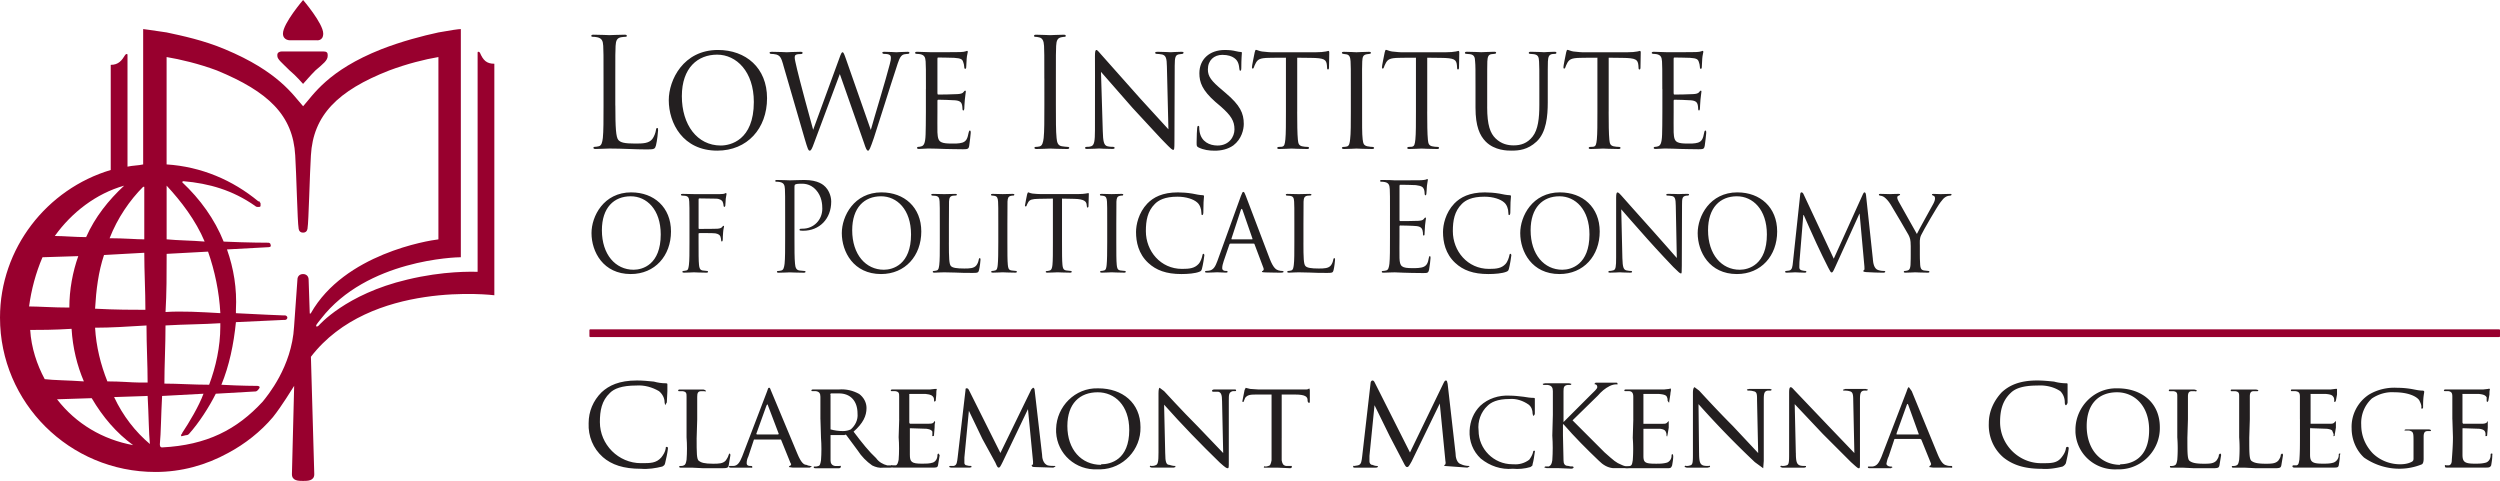
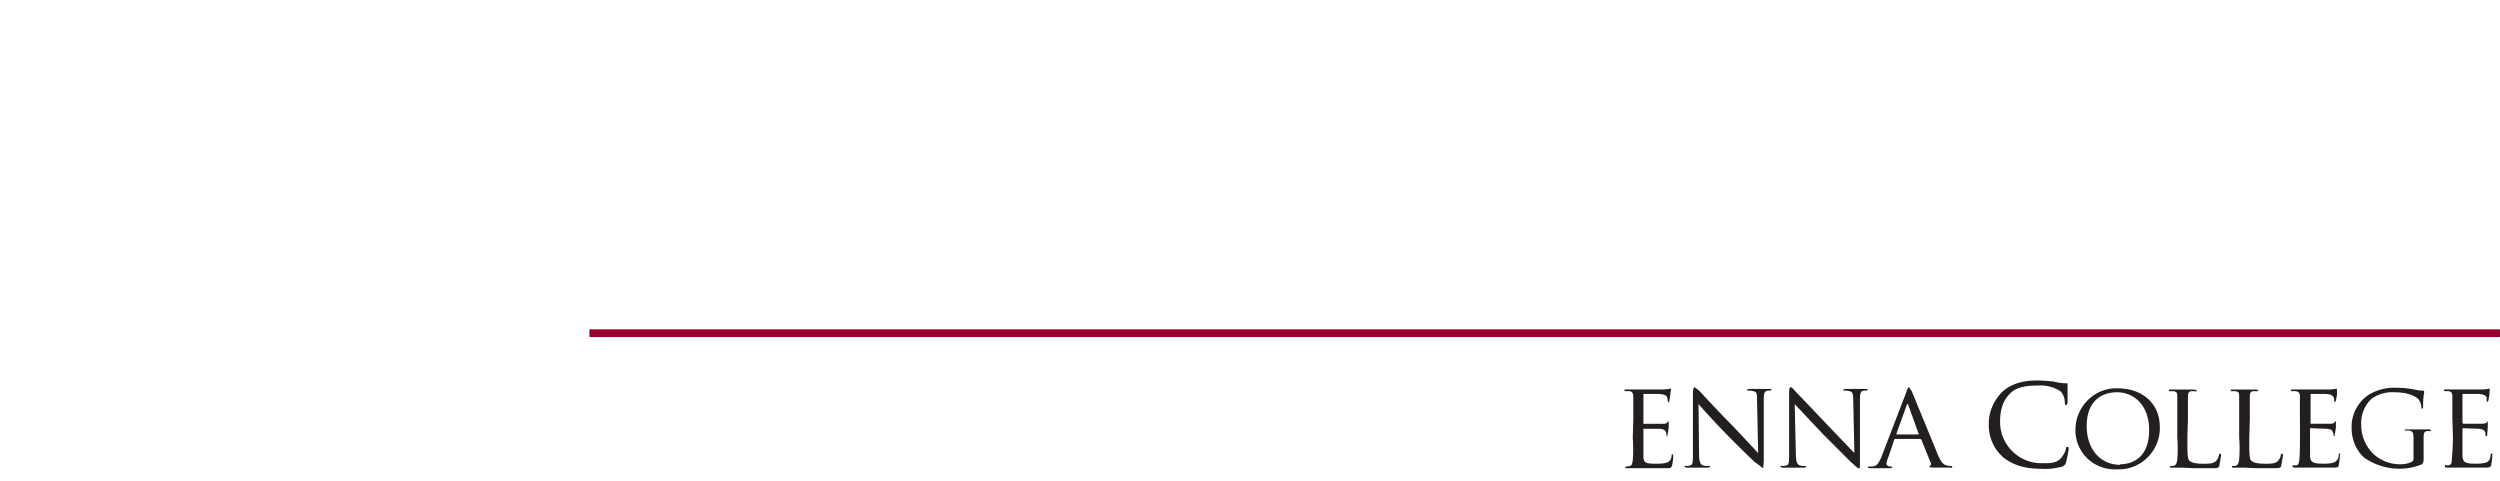
<svg xmlns="http://www.w3.org/2000/svg" id="Layer_1" data-name="Layer 1" viewBox="0 0 1116.23 214.73">
  <defs>
    <style>.cls-1,.cls-2{fill:#98002e;stroke-width:0}.cls-2{fill:#231f20}</style>
  </defs>
-   <path d="M274.75 47.09c0 9.92.25 14.24 1.38 15.46 1 1.08 2.64 1.55 7.53 1.55 3.33 0 6.09-.07 7.6-2.03.82-1.08 1.44-2.77 1.63-4.05.06-.54.19-.88.56-.88.31 0 .38.27.38 1.01s-.44 4.79-.94 6.75c-.44 1.55-.63 1.82-3.96 1.82-5.4 0-10.73-.4-16.82-.4-1.95 0-3.83.2-6.15.2-.69 0-1-.14-1-.54 0-.2.13-.41.5-.41.56 0 1.32-.13 1.88-.27 1.26-.27 1.57-1.75 1.82-3.71.31-2.84.31-8.17.31-14.65V35.06c0-10.53 0-12.42-.13-14.58-.13-2.29-.63-3.38-2.7-3.85-.5-.14-1.57-.2-2.13-.2-.25 0-.5-.13-.5-.4 0-.41.31-.54 1-.54 2.83 0 6.78.2 7.09.2s4.9-.2 6.78-.2c.69 0 1 .13 1 .54 0 .27-.25.4-.5.4-.44 0-1.32.07-2.07.2-1.82.34-2.32 1.48-2.45 3.85-.13 2.16-.13 4.05-.13 14.58v12.02ZM298.6 44.72c0-8.98 6.47-22.41 21.97-22.41 12.43 0 21.91 7.97 21.91 21.53s-8.85 23.42-22.22 23.42c-15.38 0-21.66-12.29-21.66-22.55Zm37.98.81c0-13.57-7.78-21.13-16.38-21.13s-15.76 5.81-15.76 18.56 6.84 22.01 17.39 22.01c4.21 0 14.75-2.29 14.75-19.44ZM349.7 28.86c-.88-2.97-1.32-3.98-3.08-4.52-.69-.2-1.82-.27-2.26-.27-.31 0-.75-.13-.75-.54 0-.27.31-.4.94-.4 3.26 0 6.15.2 6.78.2.44 0 3.2-.2 6.15-.2.75 0 .88.27.88.47 0 .4-.38.54-.88.54-.44 0-1.32 0-2.01.27-.56.2-.63.74-.63 1.42 0 .74.5 2.63 1.07 5.2.82 3.65 6.21 23.69 7.16 26.93l11.61-31.73c.88-2.56 1.19-2.9 1.51-2.9.44 0 .75.81 1.51 2.97l11.11 31.73c1.51-5.54 6.78-22.68 8.47-29.36.44-1.76.5-2.09.5-2.84 0-1.01-.31-1.76-3.01-1.76-.56 0-.82-.27-.82-.54s.25-.4.94-.4c2.32 0 4.83.2 5.27.2.38 0 3.45-.2 5.15-.2.5 0 .75.2.75.4 0 .34-.31.54-.82.54-.19 0-1 .07-1.63.2-1.88.47-2.51 3.31-3.52 6.35-2.45 7.29-8.04 25.38-9.92 30.98-1.63 4.73-2.07 5.67-2.57 5.67-.63 0-1-.94-1.82-3.44l-10.8-30.78c-2.01 5.27-9.6 25.65-11.49 30.78-.94 2.63-1.38 3.44-1.95 3.44-.63 0-.94-.88-2.2-5.13l-9.67-33.28ZM413.42 39.73c0-8.84 0-10.46-.13-12.29-.13-1.89-.56-2.84-2.39-3.24-.38-.07-1-.14-1.51-.14-.44 0-.82-.2-.82-.4 0-.4.31-.54.94-.54 1.26 0 2.95.14 6.47.2.31 0 11.49 0 12.74-.07 1.26-.07 1.95-.14 2.45-.34.38-.13.44-.2.69-.2.13 0 .25.13.25.47 0 .41-.38 1.35-.5 3.04-.06 1.15-.13 2.23-.19 3.51 0 .61-.13 1.01-.44 1.01s-.44-.27-.44-.74c-.06-1.01-.25-1.69-.44-2.16-.38-1.35-.94-1.82-4.08-2.02-.82-.07-7.03-.14-7.16-.14-.19 0-.31.14-.31.54v15.32c0 .41.06.68.38.68.75 0 7.16-.07 8.47-.2 1.44-.07 2.39-.27 2.89-1.01.25-.4.44-.54.69-.54.13 0 .25.07.25.41s-.25 1.62-.44 3.58c-.19 1.89-.19 3.24-.25 4.12-.06.54-.19.74-.44.74-.31 0-.38-.41-.38-.88 0-.41-.06-1.08-.19-1.62-.25-.88-.63-1.82-3.01-2.03-1.44-.13-6.53-.27-7.53-.27-.38 0-.44.2-.44.47v4.93c0 2.09-.06 8.03 0 9.18.13 2.5.44 3.78 1.76 4.39.94.47 2.45.61 4.58.61 1.19 0 3.2.07 4.77-.41 1.88-.61 2.32-1.96 2.82-4.46.13-.68.31-.95.56-.95.38 0 .38.61.38 1.01 0 .47-.5 4.73-.69 5.87-.25 1.35-.69 1.48-2.76 1.48-4.14 0-5.9-.13-8.1-.13-2.2-.07-5.08-.2-7.41-.2-1.44 0-2.64.2-4.14.2-.56 0-.88-.14-.88-.47 0-.27.25-.47.56-.47.38 0 .82-.07 1.26-.2 1.13-.27 1.88-1.15 2.01-5.33.06-2.3.13-5.06.13-10.19V39.72ZM466.28 35.07c0-10.53 0-12.42-.12-14.58-.12-2.29-.74-3.44-2.09-3.78-.68-.2-1.47-.27-1.9-.27-.25 0-.49-.13-.49-.4 0-.41.31-.54.98-.54 2.03 0 5.9.2 6.2.2s4.18-.2 6.02-.2c.68 0 .98.13.98.54 0 .27-.25.4-.49.4-.43 0-.8.07-1.54.2-1.66.34-2.15 1.48-2.27 3.85-.12 2.16-.12 4.05-.12 14.58v11.88c0 6.48 0 11.81.31 14.65.18 1.96.55 3.44 2.4 3.71.86.14 2.15.27 2.52.27.55 0 .74.2.74.41 0 .34-.25.54-.92.54-3.38 0-7.31-.2-7.62-.2s-4.18.2-6.02.2c-.68 0-.98-.14-.98-.54 0-.2.12-.41.68-.41.37 0 1.04-.07 1.6-.2 1.23-.27 1.6-1.82 1.84-3.78.31-2.84.31-8.17.31-14.65V35.07ZM488.89 25.08c0-2.09.18-2.77.68-2.77.43 0 1.47 1.35 1.9 1.82.55.67 9.09 10.26 17.69 19.91 4.79 5.13 10.94 12.08 12.53 13.7l-.68-28.08c-.06-3.65-.43-4.86-2.09-5.33-1.04-.2-1.97-.27-2.4-.27-.61 0-.74-.27-.74-.54 0-.34.49-.4 1.11-.4 2.64 0 5.22.2 5.77.2.61 0 2.52-.2 4.91-.2.68 0 .86.07.86.4 0 .27-.18.47-.55.54-.37.07-.86.07-1.54.2-1.41.34-1.84 1.01-1.84 5.06l-.12 33.89c0 3.38-.12 3.71-.55 3.71s-1.04-.47-4.05-3.58c-.25-.13-8.79-9.45-14.13-15.19-6.39-7.29-12.53-14.31-14.07-16.07l.8 26.39c.12 4.66.49 6.41 2.03 6.82.98.27 2.03.27 2.52.27s.74.2.74.47c0 .34-.31.47-.98.47-3.32 0-5.53-.2-5.96-.2s-2.7.2-5.34.2c-.55 0-.92-.07-.92-.47 0-.27.25-.47.86-.47.43 0 1.11 0 1.9-.27 1.35-.47 1.66-2.29 1.66-7.22 0-32.2.06-21.8 0-33.01ZM535.08 65.79c-.8-.4-.8-.68-.8-2.3 0-3.1.18-5.4.25-6.35.06-.61.18-.94.49-.94s.43.2.43.67c0 .41 0 1.21.18 2.03.8 4.39 4.42 6.08 7.99 6.08 5.1 0 7.56-3.85 7.56-7.22 0-3.85-1.6-6.21-6.08-10.19l-2.46-2.09c-5.9-5.2-7.13-8.78-7.13-12.76 0-6.21 4.48-10.4 11.36-10.4 2.15 0 3.62.2 4.98.54 1.17.27 1.66.34 2.09.34s.55.14.55.41-.25 2.63-.25 6.55c0 1.01-.12 1.42-.43 1.42s-.37-.27-.43-.74c-.06-.61-.18-2.03-.74-3.17-.31-.61-1.72-3.17-6.88-3.17-3.69 0-6.45 2.43-6.45 6.48 0 3.17 1.47 5.13 6.57 9.38l1.41 1.21c6.39 5.4 8.05 8.98 8.05 13.77 0 2.43-.92 6.75-4.67 9.59-2.4 1.69-5.34 2.36-8.29 2.36-2.58 0-4.98-.34-7.31-1.48ZM579.18 49.85c0 5.2.06 9.99.31 12.49.18 1.62.31 2.57 1.84 2.97.74.2 1.9.27 2.4.27s.74.2.74.41c0 .34-.18.54-.8.54-3.13 0-6.76-.2-7-.2s-3.87.2-5.47.2c-.68 0-.92-.14-.92-.47 0-.2.18-.47.68-.47s.86 0 1.35-.07c1.17-.2 1.35-1.01 1.6-3.31.25-2.43.25-7.29.25-12.35v-24.1c-2.03 0-5.28 0-7.74.07-3.93.07-4.79.74-5.65 2.16-.55.94-.8 1.76-.92 2.09-.18.47-.31.54-.55.54s-.31-.27-.31-.61c-.06-.4.86-4.86 1.23-6.68.18-.81.37-1.08.55-1.08.43 0 1.6.61 2.7.74 2.15.27 3.87.34 3.93.34h20.15c1.72 0 3.56-.14 4.42-.34.8-.2.98-.27 1.17-.27.25 0 .37.34.37.61 0 1.89-.12 6.35-.12 6.89 0 .61-.25.81-.43.81-.31 0-.43-.27-.43-.81 0-.2 0-.27-.06-.94-.25-2.7-1.04-3.38-7.25-3.44-2.33 0-4.24-.07-6.02-.07v24.1ZM603.14 39.73c0-8.91 0-10.53-.12-12.35-.12-1.82-.49-2.84-1.78-3.11-.61-.13-1.04-.13-1.41-.2-.43-.07-.68-.2-.68-.47 0-.34.25-.47.92-.47 1.9 0 5.41.2 5.59.2.25 0 3.81-.2 5.53-.2.61 0 .92.14.92.47 0 .27-.18.4-.68.47-.37.07-.68.07-1.11.14-1.78.27-1.97 1.28-2.09 3.24-.12 1.82-.06 3.38-.06 12.29v10.13c0 5.2-.06 9.92.25 12.35.25 1.96.49 2.7 2.09 3.1.8.2 2.09.27 2.33.27.55.07.68.2.68.47s-.25.47-.86.47c-3.13 0-6.7-.2-7-.2-.18 0-3.81.2-5.53.2-.55 0-.98-.14-.98-.47 0-.27.25-.47.8-.47.31 0 .98-.07 1.47-.2 1.04-.27 1.23-1.62 1.41-3.24.31-2.43.31-7.22.31-12.29V39.73ZM637.23 49.85c0 5.2.06 9.99.31 12.49.18 1.62.31 2.57 1.84 2.97.74.2 1.9.27 2.4.27s.74.2.74.41c0 .34-.18.54-.8.54-3.13 0-6.76-.2-7-.2s-3.87.2-5.47.2c-.68 0-.92-.14-.92-.47 0-.2.18-.47.68-.47s.86 0 1.35-.07c1.17-.2 1.35-1.01 1.6-3.31.25-2.43.25-7.29.25-12.35v-24.1c-2.03 0-5.28 0-7.74.07-3.93.07-4.79.74-5.65 2.16-.55.94-.8 1.76-.92 2.09-.18.47-.31.54-.55.54s-.31-.27-.31-.61c-.06-.4.86-4.86 1.23-6.68.18-.81.37-1.08.55-1.08.43 0 1.6.61 2.7.74 2.15.27 3.87.34 3.93.34h20.15c1.72 0 3.56-.14 4.42-.34.8-.2.98-.27 1.17-.27.25 0 .37.34.37.61 0 1.89-.12 6.35-.12 6.89 0 .61-.25.81-.43.81-.31 0-.43-.27-.43-.81 0-.2 0-.27-.06-.94-.25-2.7-1.04-3.38-7.25-3.44-2.33 0-4.24-.07-6.02-.07v24.1ZM664.01 47.76c0 8.24 1.41 11.75 3.75 14.04 2.64 2.57 5.59 3.11 8.11 3.11 3.19 0 6.08-.95 8.42-3.92 2.46-3.1 3.01-8.24 3.01-14.11v-7.16c0-8.84 0-10.4-.12-12.22-.12-1.96-.31-2.97-2.27-3.31-.43-.07-1.17-.14-1.72-.14-.37 0-.61-.2-.61-.4 0-.4.31-.54.86-.54 2.64 0 5.71.2 5.96.2.31 0 2.95-.2 4.67-.2.61 0 .86.14.86.47 0 .27-.25.47-.61.47s-.49 0-1.11.07c-1.72.2-1.97 1.42-2.09 3.38-.06 1.82-.06 3.38-.06 12.22v6.01c0 6.08-.61 13.37-4.98 17.48-3.99 3.71-7.92 4.05-11.24 4.05-1.72 0-7.49 0-11.49-4.05-2.64-2.7-4.55-6.75-4.55-15.12v-8.37c0-8.91 0-10.46-.18-12.29-.06-1.82-.37-2.97-2.27-3.24-.37-.07-1.11-.14-1.6-.14-.43 0-.68-.2-.68-.4 0-.4.25-.54.92-.54 2.64 0 5.96.2 6.39.2.49 0 4.12-.2 5.77-.2.68 0 .86.14.86.47s-.43.47-.74.47c-.37 0-.86.07-1.35.14-1.47.2-1.72 1.35-1.84 3.24-.06 1.82-.06 3.38-.06 12.29v8.03ZM718.25 49.85c0 5.2.06 9.99.31 12.49.18 1.62.31 2.57 1.84 2.97.74.2 1.9.27 2.4.27s.74.2.74.41c0 .34-.18.54-.8.54-3.13 0-6.76-.2-7-.2s-3.87.2-5.47.2c-.68 0-.92-.14-.92-.47 0-.2.18-.47.68-.47s.86 0 1.35-.07c1.17-.2 1.35-1.01 1.6-3.31.25-2.43.25-7.29.25-12.35v-24.1c-2.03 0-5.28 0-7.74.07-3.93.07-4.79.74-5.65 2.16-.55.94-.8 1.76-.92 2.09-.18.47-.31.54-.55.54s-.31-.27-.31-.61c-.06-.4.86-4.86 1.23-6.68.18-.81.37-1.08.55-1.08.43 0 1.6.61 2.7.74 2.15.27 3.87.34 3.93.34h20.15c1.72 0 3.56-.14 4.42-.34.8-.2.98-.27 1.17-.27.25 0 .37.34.37.61 0 1.89-.12 6.35-.12 6.89 0 .61-.25.81-.43.81-.31 0-.43-.27-.43-.81 0-.2 0-.27-.06-.94-.25-2.7-1.04-3.38-7.25-3.44-2.33 0-4.24-.07-6.02-.07v24.1ZM742.2 39.73c0-8.84 0-10.46-.12-12.29-.12-1.89-.55-2.84-2.33-3.24-.37-.07-.98-.14-1.47-.14-.43 0-.8-.2-.8-.4 0-.4.31-.54.92-.54 1.23 0 2.89.14 6.33.2.31 0 11.24 0 12.47-.07 1.23-.07 1.9-.14 2.4-.34.37-.13.43-.2.68-.2.12 0 .25.13.25.47 0 .41-.37 1.35-.49 3.04-.06 1.15-.12 2.23-.18 3.51 0 .61-.12 1.01-.43 1.01s-.43-.27-.43-.74c-.06-1.01-.25-1.69-.43-2.16-.37-1.35-.92-1.82-3.99-2.02-.8-.07-6.88-.14-7-.14-.18 0-.31.14-.31.54v15.32c0 .41.06.68.37.68.74 0 7-.07 8.29-.2 1.41-.07 2.33-.27 2.83-1.01.25-.4.43-.54.68-.54.12 0 .25.07.25.41s-.25 1.62-.43 3.58c-.18 1.89-.18 3.24-.25 4.12-.06.54-.18.74-.43.74-.31 0-.37-.41-.37-.88 0-.41-.06-1.08-.18-1.62-.25-.88-.61-1.82-2.95-2.03-1.41-.13-6.39-.27-7.37-.27-.37 0-.43.2-.43.47v4.93c0 2.09-.06 8.03 0 9.18.12 2.5.43 3.78 1.72 4.39.92.47 2.4.61 4.48.61 1.17 0 3.13.07 4.67-.41 1.84-.61 2.27-1.96 2.76-4.46.12-.68.31-.95.55-.95.37 0 .37.61.37 1.01 0 .47-.49 4.73-.68 5.87-.25 1.35-.68 1.48-2.7 1.48-4.05 0-5.77-.13-7.92-.13-2.15-.07-4.98-.2-7.25-.2-1.41 0-2.58.2-4.05.2-.55 0-.86-.14-.86-.47 0-.27.25-.47.55-.47.37 0 .8-.07 1.23-.2 1.11-.27 1.84-1.15 1.97-5.33.06-2.3.12-5.06.12-10.19V39.72ZM281.87 85.9c10.08 0 17.72 6.62 17.72 17.46s-7.18 19-17.97 19c-12.27 0-17.52-9.91-17.52-18.29 0-7.5 5.4-18.18 17.77-18.18Zm1.02 34.54c4.02 0 12.12-2.3 12.12-15.77 0-11.17-6.31-17.03-13.39-17.03-7.48 0-12.88 5.04-12.88 15.17 0 10.84 6.06 17.63 14.16 17.63ZM307.84 100.02c0-7.23 0-8.54-.1-10.02-.1-1.59-.36-2.35-1.83-2.57-.36-.05-1.12-.11-1.53-.11-.15 0-.36-.22-.36-.38 0-.27.2-.38.71-.38 2.04 0 4.84.11 5.09.11.87 0 10.59.05 11.61 0 .87-.05 1.63-.05 2.04-.22.25-.05.46-.27.61-.27.2 0 .31.22.31.44 0 .33-.2.88-.36 2.19-.05.44-.1 2.52-.2 3.07-.05.22-.2.49-.41.49s-.36-.22-.36-.55c0-.38-.15-1.15-.41-1.75-.25-.6-1.32-1.37-3.05-1.37l-7.33-.11c-.25 0-.36.11-.36.49v12.7c0 .27 0 .44.31.44l6.11-.05c.76 0 1.43 0 2.04-.05 1.07-.11 1.68-.27 2.09-.82.2-.27.41-.49.56-.49.2 0 .25.16.25.38 0 .27-.31 1.04-.41 2.57-.1.93-.15 2.79-.15 3.12 0 .44-.1.93-.41.93-.25 0-.31-.22-.31-.44-.05-.49-.1-1.15-.31-1.7-.2-.66-.92-1.26-2.29-1.48-1.12-.16-6.42-.11-7.18-.11-.25 0-.31.11-.31.44v3.72c0 4.6 0 8.27.2 10.07.15 1.37.41 2.25 1.63 2.46.66.11 1.63.22 2.04.22.25 0 .36.22.36.38 0 .22-.2.38-.71.38-2.5 0-5.4-.16-5.6-.16-.25 0-3.06.16-4.43.16-.46 0-.71-.11-.71-.38 0-.16.1-.38.36-.38.41 0 .97-.16 1.38-.22.87-.16.97-1.1 1.17-2.46.25-1.92.25-5.58.25-10.07v-8.21ZM350.56 96.24c0-8.54 0-10.07-.1-11.83-.1-1.86-.51-2.74-2.19-3.12-.41-.11-1.27-.16-1.73-.16-.2 0-.41-.11-.41-.33 0-.33.25-.44.81-.44 2.29 0 5.35.16 5.75.16 1.12 0 4.07-.16 6.42-.16 6.36 0 8.66 2.3 9.47 3.12 1.12 1.15 2.55 3.61 2.55 6.52 0 7.77-5.3 13.03-12.53 13.03-.25 0-.81 0-1.07-.05-.25 0-.56-.11-.56-.38 0-.44.31-.49 1.37-.49 4.94 0 8.81-3.89 8.81-8.92 0-1.81-.15-5.47-2.85-8.43s-5.8-2.74-6.98-2.74c-.87 0-1.73.11-2.19.33-.31.11-.41.49-.41 1.04v22.5c0 5.26 0 9.58.25 11.88.15 1.59.46 2.79 1.99 3.01.71.11 1.83.22 2.29.22.31 0 .41.16.41.33 0 .27-.25.44-.81.44-2.8 0-6.01-.16-6.26-.16-.15 0-3.36.16-4.89.16-.56 0-.81-.11-.81-.44 0-.17.1-.33.41-.33.46 0 1.07-.11 1.53-.22 1.02-.22 1.27-1.42 1.48-3.01.25-2.3.25-6.62.25-11.88v-9.64ZM393.63 85.9c10.08 0 17.72 6.62 17.72 17.46s-7.18 19-17.97 19c-12.27 0-17.52-9.91-17.52-18.29 0-7.5 5.4-18.18 17.77-18.18Zm1.02 34.54c4.02 0 12.12-2.3 12.12-15.77 0-11.17-6.31-17.03-13.39-17.03-7.48 0-12.88 5.04-12.88 15.17 0 10.84 6.06 17.63 14.16 17.63ZM423.67 108.34c0 6.84.1 9.64.92 10.46.71.77 2.44 1.09 5.96 1.09 2.34 0 4.33-.05 5.4-1.42.56-.71.92-1.7 1.07-2.63.05-.33.2-.6.46-.6.2 0 .31.22.31.71s-.31 3.29-.66 4.65c-.31 1.09-.46 1.26-2.85 1.26-3.21 0-5.7-.05-7.79-.16-2.04-.05-3.56-.11-4.89-.11-.2 0-.97 0-1.83.05-.92.05-1.88.11-2.6.11-.46 0-.71-.11-.71-.38 0-.16.1-.38.36-.38.41 0 .97-.11 1.38-.22.87-.22.97-1.1 1.17-2.46.25-1.92.25-5.58.25-10.07v-8.21c0-7.23 0-8.54-.1-10.02-.1-1.59-.36-2.35-1.83-2.57-.36-.05-1.12-.11-1.53-.11-.15 0-.36-.22-.36-.38 0-.27.2-.38.71-.38 2.04 0 4.84.11 5.09.11.2 0 3.56-.11 4.94-.11.46 0 .71.11.71.38 0 .16-.2.33-.36.33-.31 0-.97.05-1.48.11-1.32.27-1.58.99-1.68 2.63-.05 1.48-.05 2.79-.05 10.02v8.32ZM449.79 108.23c0 4.49 0 8.16.2 10.07.15 1.37.31 2.25 1.63 2.46.66.11 1.63.22 2.04.22.25 0 .36.22.36.38 0 .22-.2.38-.71.38-2.5 0-5.4-.16-5.6-.16-.25 0-3.06.16-4.43.16-.46 0-.71-.11-.71-.38 0-.16.1-.38.36-.38.41 0 .97-.11 1.38-.22.87-.22 1.02-1.1 1.17-2.46.2-1.92.25-5.58.25-10.07v-8.21c0-7.23 0-8.54-.1-10.02-.1-1.59-.46-2.3-1.43-2.52-.51-.11-1.07-.16-1.37-.16-.2 0-.36-.22-.36-.38 0-.27.2-.38.71-.38 1.48 0 4.28.11 4.53.11.2 0 3.11-.11 4.48-.11.51 0 .71.11.71.38 0 .16-.2.38-.36.38-.31 0-.61 0-1.12.11-1.22.27-1.48.93-1.58 2.57-.05 1.48-.05 2.79-.05 10.02v8.21ZM474.18 108.23c0 4.49 0 8.16.2 10.07.15 1.37.36 2.25 1.73 2.46.61.11 1.63.22 2.04.22.31 0 .36.22.36.38 0 .22-.2.38-.71.38-2.44 0-5.3-.16-5.55-.16-.2 0-3.31.16-4.63.16-.51 0-.71-.11-.71-.38 0-.16.1-.33.36-.33.41 0 .92-.11 1.32-.22.92-.22 1.17-1.15 1.32-2.52.2-1.92.2-5.58.2-10.07V88.67l-6.47.11c-2.8.05-3.87.38-4.53 1.48-.51.82-.56 1.15-.71 1.48-.1.38-.25.44-.46.44-.1 0-.31-.11-.31-.38 0-.49.92-4.65.97-5.04.1-.27.31-.88.46-.88.31 0 .76.38 1.99.55 1.27.16 3 .22 3.51.22h16.91c1.48 0 2.5-.11 3.21-.22.66-.11 1.07-.22 1.27-.22s.2.27.2.55c0 1.42-.15 4.76-.15 5.31 0 .38-.2.6-.41.6s-.31-.16-.36-.82l-.05-.49c-.15-1.42-1.12-2.46-5.4-2.57l-5.6-.11v19.55ZM498.42 108.23c0 4.49 0 8.16.2 10.07.15 1.37.31 2.25 1.63 2.46.66.11 1.63.22 2.04.22.25 0 .36.22.36.38 0 .22-.2.38-.71.38-2.49 0-5.4-.16-5.6-.16-.25 0-3.06.16-4.43.16-.46 0-.71-.11-.71-.38 0-.16.1-.38.36-.38.41 0 .97-.11 1.38-.22.87-.22 1.02-1.1 1.17-2.46.2-1.92.25-5.58.25-10.07v-8.21c0-7.23 0-8.54-.1-10.02-.1-1.59-.46-2.3-1.43-2.52-.51-.11-1.07-.16-1.37-.16-.2 0-.36-.22-.36-.38 0-.27.2-.38.71-.38 1.48 0 4.28.11 4.53.11.2 0 3.11-.11 4.48-.11.51 0 .71.11.71.38 0 .16-.2.38-.36.38-.31 0-.61 0-1.12.11-1.22.27-1.48.93-1.58 2.57-.05 1.48-.05 2.79-.05 10.02v8.21ZM512.68 117.38c-4.38-4.05-5.45-9.36-5.45-13.8 0-3.12 1.07-8.54 5.04-12.7 2.7-2.79 6.77-4.98 13.65-4.98 1.78 0 4.33.16 6.52.55 1.68.33 3.11.66 4.58.71.46 0 .56.22.56.49 0 .38-.1.93-.2 2.63-.05 1.53-.05 4.11-.1 4.76-.05.71-.25.99-.51.99-.31 0-.36-.33-.36-.99 0-1.81-.71-3.67-1.88-4.65-1.58-1.42-4.84-2.57-8.81-2.57-5.75 0-8.5 1.64-10.08 3.23-3.31 3.29-4.02 7.45-4.02 12.15 0 8.92 6.57 16.86 16.14 16.86 3.36 0 5.6-.27 7.38-2.19.97-1.04 1.58-3.01 1.73-3.89.1-.49.15-.66.46-.66.2 0 .41.33.41.66s-.61 4.38-1.07 5.97c-.25.88-.36 1.04-1.12 1.37-1.83.77-5.19 1.04-8.1 1.04-6.72 0-11.25-1.7-14.77-4.98ZM554.07 87.48c.56-1.53.76-1.81 1.07-1.81.46 0 .61.66 1.07 1.7.81 1.97 7.99 21.19 10.74 28.25 1.63 4.16 2.85 4.76 3.82 5.09.66.22 1.32.27 1.78.27.25 0 .56.11.56.38s-.51.38-1.02.38c-.66 0-3.97 0-7.08-.11-.87-.05-1.58-.05-1.58-.33 0-.22.1-.22.31-.33.25-.11.71-.49.41-1.26l-4.02-10.68c-.1-.22-.15-.27-.41-.27h-10.34c-.2 0-.36.11-.46.38l-2.55 7.45c-.41 1.15-.66 2.3-.66 3.12 0 .93.76 1.26 1.53 1.26h.41c.36 0 .46.16.46.38 0 .27-.25.38-.66.38-1.07 0-3.51-.16-4.02-.16-.46 0-2.7.16-4.53.16-.56 0-.87-.11-.87-.38 0-.22.2-.38.41-.38.31 0 .97-.05 1.32-.11 2.04-.27 2.9-1.92 3.77-4.27l10.54-29.13Zm4.99 19.38c.2 0 .2-.11.15-.33l-4.43-12.76c-.25-.71-.51-.71-.76 0l-4.18 12.76c-.05.22 0 .33.15.33h9.06ZM581.97 108.34c0 6.84.1 9.64.92 10.46.71.77 2.44 1.09 5.96 1.09 2.34 0 4.33-.05 5.4-1.42.56-.71.92-1.7 1.07-2.63.05-.33.2-.6.46-.6.2 0 .31.22.31.71s-.31 3.29-.66 4.65c-.31 1.09-.46 1.26-2.85 1.26-3.21 0-5.7-.05-7.79-.16-2.04-.05-3.56-.11-4.89-.11-.2 0-.97 0-1.83.05-.92.05-1.88.11-2.6.11-.46 0-.71-.11-.71-.38 0-.16.1-.38.36-.38.41 0 .97-.11 1.38-.22.87-.22.97-1.1 1.17-2.46.25-1.92.25-5.58.25-10.07v-8.21c0-7.23 0-8.54-.1-10.02-.1-1.59-.36-2.35-1.83-2.57-.36-.05-1.12-.11-1.53-.11-.15 0-.36-.22-.36-.38 0-.27.2-.38.71-.38 2.04 0 4.84.11 5.09.11.2 0 3.56-.11 4.94-.11.46 0 .71.11.71.38 0 .16-.2.33-.36.33-.31 0-.97.05-1.48.11-1.32.27-1.58.99-1.68 2.63-.05 1.48-.05 2.79-.05 10.02v8.32ZM620.62 96.24c0-8.54 0-10.07-.1-11.83-.1-1.86-.51-2.74-2.19-3.12-.41-.11-1.27-.16-1.73-.16-.2 0-.41-.11-.41-.33 0-.33.25-.44.81-.44 1.17 0 2.55 0 3.67.05l2.09.11c.36 0 10.49 0 11.66-.05.97-.05 1.78-.16 2.19-.27.25-.06.46-.27.71-.27.15 0 .2.22.2.49 0 .38-.25 1.04-.41 2.57-.05.55-.15 2.96-.25 3.61-.05.27-.15.6-.36.6-.31 0-.41-.27-.41-.71 0-.38-.05-1.31-.31-1.97-.36-.88-.87-1.53-3.62-1.86-.87-.11-6.42-.16-6.98-.16-.2 0-.31.16-.31.55v15.11c0 .38.05.55.31.55.66 0 6.93 0 8.1-.11 1.22-.11 1.94-.22 2.39-.77.36-.44.56-.71.76-.71.15 0 .25.11.25.44s-.25 1.26-.41 3.07c-.1 1.1-.2 3.12-.2 3.5 0 .44 0 1.04-.36 1.04-.25 0-.36-.22-.36-.49 0-.55 0-1.09-.2-1.81-.2-.77-.66-1.7-2.65-1.92-1.38-.16-6.42-.27-7.28-.27-.25 0-.36.16-.36.38v4.82c0 1.86-.05 8.21 0 9.36.15 3.78.92 4.49 5.91 4.49 1.32 0 3.56 0 4.89-.6 1.32-.6 1.94-1.7 2.29-3.94.1-.6.2-.82.46-.82.31 0 .31.44.31.82 0 .44-.41 4.16-.66 5.31-.36 1.42-.76 1.42-2.75 1.42-3.82 0-6.62-.11-8.6-.16-1.99-.11-3.21-.16-3.97-.16-.1 0-.97 0-2.04.05-1.02 0-2.19.11-2.95.11-.56 0-.81-.11-.81-.44 0-.17.1-.33.41-.33.46 0 1.07-.11 1.53-.22 1.02-.22 1.27-1.42 1.48-3.01.25-2.3.25-6.62.25-11.88v-9.64ZM649.74 117.38c-4.38-4.05-5.45-9.36-5.45-13.8 0-3.12 1.07-8.54 5.04-12.7 2.7-2.79 6.77-4.98 13.65-4.98 1.78 0 4.33.16 6.52.55 1.68.33 3.11.66 4.58.71.46 0 .56.22.56.49 0 .38-.1.93-.2 2.63-.05 1.53-.05 4.11-.1 4.76-.05.71-.25.99-.51.99-.31 0-.36-.33-.36-.99 0-1.81-.71-3.67-1.88-4.65-1.58-1.42-4.84-2.57-8.81-2.57-5.75 0-8.5 1.64-10.08 3.23-3.31 3.29-4.02 7.45-4.02 12.15 0 8.92 6.57 16.86 16.14 16.86 3.36 0 5.6-.27 7.38-2.19.97-1.04 1.58-3.01 1.73-3.89.1-.49.15-.66.46-.66.2 0 .41.33.41.66s-.61 4.38-1.07 5.97c-.25.88-.36 1.04-1.12 1.37-1.83.77-5.19 1.04-8.1 1.04-6.72 0-11.25-1.7-14.77-4.98ZM696.54 85.9c10.08 0 17.72 6.62 17.72 17.46s-7.18 19-17.97 19c-12.27 0-17.52-9.91-17.52-18.29 0-7.5 5.4-18.18 17.77-18.18Zm1.02 34.54c4.02 0 12.12-2.3 12.12-15.77 0-11.17-6.31-17.03-13.39-17.03-7.48 0-12.88 5.04-12.88 15.17 0 10.84 6.06 17.63 14.16 17.63ZM724.39 115.4c.1 3.83.51 4.98 1.73 5.31.81.22 1.83.27 2.24.27.2 0 .36.16.36.38 0 .27-.31.38-.81.38-2.55 0-4.33-.16-4.74-.16s-2.29.16-4.33.16c-.46 0-.71-.05-.71-.38 0-.22.15-.38.36-.38.36 0 1.17-.05 1.83-.27 1.12-.33 1.27-1.59 1.27-5.8V88.25c0-1.86.25-2.35.61-2.35.51 0 1.27.93 1.73 1.42.71.77 7.23 8.21 14.16 15.88 4.43 4.93 9.22 10.46 10.59 11.99l-.46-23.32c-.05-3.01-.31-4.05-1.68-4.33-.81-.16-1.83-.22-2.19-.22-.31 0-.36-.27-.36-.44 0-.27.36-.33.87-.33 2.04 0 4.18.11 4.68.11s1.99-.11 3.82-.11c.46 0 .81.05.81.33 0 .16-.2.44-.51.44-.2 0-.56 0-1.07.11-1.48.33-1.58 1.26-1.58 4.05l-.1 27.27c0 3.07-.05 3.34-.36 3.34-.46 0-.92-.38-3.41-2.85-.46-.44-6.93-7.28-11.66-12.59-5.19-5.86-10.23-11.55-11.61-13.19l.51 21.95ZM775.77 85.9c10.08 0 17.72 6.62 17.72 17.46s-7.18 19-17.97 19c-12.27 0-17.52-9.91-17.52-18.29 0-7.5 5.4-18.18 17.77-18.18Zm1.01 34.54c4.02 0 12.12-2.3 12.12-15.77 0-11.17-6.31-17.03-13.39-17.03-7.48 0-12.88 5.04-12.88 15.17 0 10.84 6.06 17.63 14.16 17.63ZM836.21 115.73c.15 1.64.46 4.16 2.29 4.82 1.27.44 2.44.44 2.9.44.2 0 .36.11.36.33 0 .27-.41.44-.92.44-1.02 0-6.01-.11-7.64-.27-1.07-.11-1.27-.27-1.27-.49 0-.16.1-.33.31-.38.25-.05.31-.77.2-1.64l-2.14-23.54h-.1l-10.79 23.76c-.92 2.03-1.17 2.46-1.58 2.46s-.66-.44-1.53-2.14c-1.17-2.3-4.12-8.27-5.24-10.79-1.32-2.96-4.94-10.79-5.7-12.7h-.2l-1.73 21.02c-.05.71-.05 1.59-.05 2.35 0 .71.41 1.15 1.07 1.31.76.22 1.43.27 1.73.27.15 0 .36.16.36.33 0 .33-.31.44-.81.44-1.68 0-3.82-.16-4.18-.16-.41 0-2.55.16-3.77.16-.46 0-.76-.11-.76-.44 0-.17.2-.33.46-.33.36 0 .66-.05 1.32-.16 1.48-.27 1.53-1.97 1.73-3.72l3.26-30.39c.05-.49.25-.82.51-.82.31 0 .66.16.92.71l13.54 28.91 13.04-28.85c.2-.44.41-.77.71-.77s.56.38.66 1.26l3.06 28.58ZM853.11 109.66c0-2.52-.31-3.45-.97-4.76-.36-.71-6.42-11.06-7.94-13.52-1.07-1.75-2.14-2.79-2.95-3.39-.66-.44-1.53-.66-1.88-.66-.25 0-.46-.22-.46-.44s.15-.33.56-.33c.87 0 4.23.11 4.43.11.31 0 2.14-.11 3.87-.11.51 0 .61.11.61.33 0 .16-.31.33-.71.49-.36.16-.56.38-.56.77 0 .66.31 1.2.61 1.81l8.15 14.51c.92-1.97 6.52-11.94 7.33-13.47.56-1.04.76-1.81.76-2.41 0-.66-.2-1.04-.71-1.2-.41-.11-.66-.33-.66-.55 0-.16.25-.27.71-.27 1.17 0 2.75.11 3.11.11.31 0 3.51-.11 4.38-.11.31 0 .56.11.56.27 0 .22-.2.49-.56.49-.51 0-1.37.16-2.09.6-.87.55-1.27 1.04-2.24 2.3-1.48 1.86-7.79 12.81-8.71 14.78-.76 1.64-.56 3.12-.56 4.65v4c0 .77 0 2.74.15 4.65.1 1.37.41 2.25 1.73 2.46.61.11 1.63.22 2.04.22.25 0 .36.22.36.38 0 .22-.25.38-.71.38-2.5 0-5.4-.16-5.65-.16-.2 0-3.06.16-4.38.16-.51 0-.71-.11-.71-.38 0-.16.1-.38.36-.38.41 0 .92-.11 1.32-.22.92-.22 1.22-1.1 1.32-2.46.1-1.92.1-3.89.1-4.65v-4ZM269.1 204.03c-4.27-3.77-6.53-9.29-6.28-15.07 0-5.27 2.01-10.05 5.78-13.81 3.27-3.01 7.79-5.27 15.82-5.27 2.51 0 5.02.25 7.54.5 1.76.5 3.52.75 5.27.75.75 0 .75.25.75.5v3.01l-.25 5.02-.75 1.26-.25-1.26c0-2.01-1-3.77-2.51-5.02-3.01-1.76-6.53-2.76-10.05-2.51-6.78 0-10.05 1.51-11.81 3.27-3.77 3.52-4.52 8.04-4.52 13.06 0 10.05 8.29 18.34 18.34 18.34h.25c4.02 0 6.53 0 8.79-2.51 1-1.26 1.76-2.51 2.01-4.02 0-.5 0-.75.5-.75s.5.5.5.75c-.25 2.26-.75 4.27-1.26 6.53-.25 1-.5 1-1.26 1.51-3.01.75-6.28 1.26-9.54 1-7.79 0-13.06-1.76-17.08-5.27m41.95-8.55c0 6.78 0 9.54 1 10.3s2.51 1.26 6.28 1.26c2.51 0 4.52 0 5.78-1.51.5-.75 1-1.51 1.26-2.51l.25-.5c.25 0 .5 0 .5.75l-.75 4.52c-.25 1-.5 1.26-3.01 1.26h-8.29l-5.02-.25h-4.77c-.75 0-1 0-1-.5q0-.25.25-.25h.25c.5 0 1 0 1.51-.25.75-.25 1-1 1.26-2.51.25-3.27.25-6.78 0-10.05v-18.08c0-1.51 0-2.26-1.76-2.51h-1.76l-.25-.25q0-.5.75-.5h10.55l.75.25c.25 0 .25.25.25.5s-.25.25-.5 0h-1.51c-1.51 0-1.76 1-1.76 2.51v10.05l-.25 8.29Zm36.42-1.51.25-.25-4.77-12.56c0-.75-.5-.75-.75 0l-4.52 12.56.25.25h9.54Zm-5.02-19.09c.5-1.51.5-1.76 1-1.76s.5.75 1 1.76l11.55 27.63c1.76 4.27 3.01 5.02 4.02 5.02.5.25 1.26.5 1.76.5l.75.25-1 .5h-7.54l-1.76-.25.25-.5c.5 0 .75-.5.75-.75s0-.25-.25-.5l-4.27-10.55h-12.06l-2.51 7.54c-.5 1-.75 2.01-.75 3.01s.75 1.26 1.51 1.26h.5c.25 0 .5 0 .5.5s-.25.25-.75.25h-9.04l-.75-.25c0-.25.25-.5.5-.5h1.51c2.01 0 3.01-1.76 4.02-4.27l11.05-28.88Zm28.38 16.33v.5c1.76.5 3.77.75 5.53.75 1.26 0 2.51-.25 3.52-.75 2.01-1.76 3.27-4.27 3.01-7.03 0-5.78-3.27-9.04-8.29-9.04h-3.52c-.25 0-.5.5-.25.75v14.82Zm-4.52-4.02v-10.05c0-1.51-.5-2.26-2.01-2.51h-1.51c-.25 0-.5 0-.5-.25q0-.5.75-.5h11.55c3.27-.25 6.28.5 9.04 2.01 2.01 1.51 3.27 3.77 3.27 6.28 0 3.52-1.51 6.78-5.78 10.55 3.77 5.02 7.03 9.04 10.05 11.81 1.26 1.76 3.01 2.76 5.02 3.27h1.76c.25 0 .5.25.5.5s-.25.5-1 .5h-3.01c-1.76.25-3.52-.25-5.02-1-2.51-1.76-4.77-4.02-6.53-6.78l-5.02-6.78c-.25-.25-.5-.25-.75 0h-6.28v11.3c0 1.26.5 2.26 2.01 2.51h2.01q.25-.25.5 0t0 .5c0 .25-.25.5-.75.5h-10.55c-.25 0-.75 0-.75-.5q0-.25.25-.25h.25c.5 0 1 0 1.51-.25.75 0 1-1 1.26-2.51.25-3.27.25-6.78 0-10.05l-.25-8.29Z" class="cls-2" />
-   <path d="M401.47 187.2v-10.05c0-1.51 0-2.26-1.76-2.51h-1.76l-.25-.25q0-.5.75-.5h16.83l2.26-.25h.75c-.25.75-.25 1.76-.25 2.51l-.25 2.76-.5.5-.25-.5c0-.5 0-1-.25-1.51-.5-.75-1-1.26-3.52-1.51h-6.78c-.75 0-.5 0-.5.25v12.56l.25.5h8.04c1 0 2.01 0 2.51-.5l.5-.75.25.5c-.25.75-.25 1.76-.25 2.51l-.25 3.01c0 .5 0 .75-.5.75s-.25 0-.25-.5v-1.51c-.25-.5-.75-1-2.51-1.26l-7.54-.25v11.81c0 3.27.75 4.02 5.53 4.02 1.51 0 3.27 0 4.77-.5 1.26-.5 2.01-1.76 2.01-3.27 0-.5.25-.75.5-.75l.5.75-.75 4.52c-.25 1-.75 1-2.51 1h-17.33q-1 0-1-.5-.25-.25 0-.5t.5 0h1.51c.75-.25 1-1.26 1.26-2.51.25-3.27.25-6.78 0-10.05l.25-8.04Zm63.79 15.57c0 1.76.5 4.27 2.51 5.02 1 .25 2.26.25 3.27.25l.25.25-1 .5-8.04-.25c-1.26 0-1.51-.25-1.51-.5q-.25-.25 0-.5t.5 0v-1.51l-2.26-23.36-11.3 23.61c-1 2.01-1.26 2.51-1.76 2.51s-.75-.5-1.51-2.26l-5.78-10.55-6.03-12.56-2.01 20.85v2.51c0 .5.5 1 1 1 .75.25 1.26.25 2.01.25l.25.5-.75.25h-8.54l-.75-.25c0-.25 0-.5.5-.5h1.51c1.51-.25 1.51-2.01 1.76-3.77l3.52-30.14c0-.5 0-.75.5-.75s.75.25 1 .75l14.07 28.13 13.81-28.38.75-.75c.25 0 .75.25.75 1.26l3.27 28.38Zm26.38 4.53c4.27 0 12.56-2.01 12.56-15.32 0-11.05-6.53-16.83-14.07-16.83-8.04 0-13.56 5.02-13.56 15.07 0 10.55 6.28 17.33 15.07 17.33m-1.26-34.16c10.8 0 18.84 6.53 18.84 17.33.25 10.05-7.79 18.59-17.83 18.84h-1.26c-9.8.5-18.08-6.78-18.59-16.58v-1.51c.25-10.05 8.54-18.34 18.59-18.08h.25m29.89 29.13c0 3.77.5 5.02 1.76 5.02.75.25 1.76.5 2.51.5h.25v.5l-.75.25h-9.8l-.75-.25q-.25-.25 0-.5t.5 0c.5 0 1.26 0 1.76-.25 1.26-.25 1.51-1.51 1.51-5.78v-26.37c0-1.76.25-2.51.5-2.51l2.01 1.51c.5.5 7.54 8.29 15.07 15.82l11.3 11.81-.5-23.11c0-3.01-.5-4.02-1.76-4.27h-2.51l-.25-.5s.25-.5 1-.5h9.04c.5 0 .75 0 .75.5 0 .25-.25.25-.5.25h-1c-1.76.5-1.76 1.51-1.76 4.27v26.88c0 3.01 0 3.27-.5 3.27s-1-.25-3.52-2.51c-8.54-8.29-16.83-16.83-24.87-25.87l.5 21.85Zm51.99-7.03v10.05c.25 1.26.5 2.26 2.01 2.51h2.51v.5s0 .5-.75.5l-5.78-.25h-5.78c-.25 0-.25-.25 0-.5 0-.25.25-.25.25 0 .5 0 1 0 1.51-.25 1 0 1.26-1.26 1.51-2.51v-29.39h-6.78c-3.01 0-4.02.25-5.02 1.51-.25.5-.25.75-.5 1.26 0 .5-.25.5-.5.5s-.25 0-.25-.25l1-5.02.5-1c.75.25 1.26.25 2.01.5l3.77.25h21.35c.75 0 1.26-.5 1.26-.5l.25.75v5.02c0 .75-.25.75-.5.75l-.5-.75v-.5c0-1.51-1-2.51-5.53-2.51h-6.03v19.34Zm77.62 6.78c0 1.76.5 4.52 2.51 5.02 1 .5 2.26.75 3.52.75l.25.25-1 .5c-3.52-.25-6.78-.5-10.3-.75 0-.25 0-.5.25-.5s.5-.75.25-1.76l-2.51-25.62-12.56 25.87c-1.26 2.26-1.51 2.51-2.01 2.51s-.75-.25-1.76-2.26l-6.03-11.55-6.78-13.81-2.26 22.61v2.51c0 .75.5 1.51 1.26 1.51.75.25 1.26.5 2.01.5.25 0 .5 0 .5.25s-.25.5-1 .5h-9.29c-.5 0-.75 0-.75-.5s0-.25.5-.25 1-.25 1.51-.25c1.76-.25 1.76-2.26 2.01-4.02l3.77-32.9c0-.5.5-1 .75-1 .5 0 .75.25 1 .75l15.82 31.4 15.07-31.15c.25-.5.5-1 1-1s.5.5.75 1.51l3.52 30.89Zm11.3 2.51c-3.52-3.27-5.27-7.79-5.02-12.56.25-4.27 1.76-8.04 4.77-11.05 3.52-3.27 8.29-4.77 13.06-4.52 2.01 0 4.27.25 6.28.5 1.51.25 3.01.5 4.52.5.5 0 .5.25.5.5v6.53c0 .5-.5 1-.75 1l-.25-1c0-1.51-.5-3.01-1.76-4.02-2.51-1.76-5.53-2.76-8.54-2.51-5.53 0-8.29 1.51-9.8 3.01-3.01 2.76-4.52 7.03-4.02 11.05 0 8.29 6.78 15.07 15.07 15.07h.5c2.51.25 5.02-.5 7.03-2.01.75-1 1.51-2.26 1.76-3.52 0-.25 0-.5.5-.5s.25.25.25.5c-.25 1.76-.5 3.77-1 5.53 0 .75-.25.75-1 1.26-2.51.75-5.27 1-7.79.75-5.27.5-10.3-1.26-14.32-4.52m32.16-19.58v-10.55c0-1.51-.5-2.51-2.26-2.76h-1.76c-.25 0-.5-.25-.5-.5l1-.25h10.8l1 .25c0 .25-.25.5-.5.5h-1.26c-1.51.25-1.76 1-1.76 2.76v13.81l12.06-12.06c1.51-1.51 3.01-2.76 3.01-3.52s-.25-1-.75-1.26c-.25 0-.5 0-.5-.25l.5-.5h9.04c.5 0 .75 0 .75.5s0 .25-.5.25c-1 0-2.01.25-3.01.75-2.01 1-3.77 2.51-5.27 4.27l-11.3 11.05L716.44 202c4.27 3.77 5.02 4.52 7.54 5.53 1 .5 2.01.75 3.01.75l.75.25c0 .25 0 .5-1.26.5h-6.28c-2.51-.25-4.52-1.51-6.28-3.27-5.53-5.27-10.8-10.55-15.82-16.33h-.25v5.02l.25 11.05c0 1.51.5 2.51 2.01 2.51.75.25 1.26.25 2.01.25.25 0 .5.25.5.5 0 0-.25.5-1 .5l-6.03-.25h-5.02l-1-.25c0-.25.25-.5.5-.5h1.51c1-.5 1.26-1.26 1.51-2.76.25-3.77.25-7.28 0-11.05l.25-9.29Z" class="cls-2" />
  <path d="M729.25 187.2v-10.05c0-1.51-.5-2.51-2.01-2.51h-1.76l-.25-.25q0-.5.75-.5h17.08l2.26-.25.5-.25.25.5c0 .75-.25 1.26-.25 2.01l-.5 3.27c0 .75 0 .5-.25.5l-.5-.75c0-.5 0-1-.25-1.51-.25-.75-.75-1.26-3.52-1.51h-6.78c-.5 0-.25 0-.25.25v13.06h8.29c1.26 0 1.76 0 2.26-.5l.75-.75v3.01l-.5 3.01-.25 1-.25-.5c0-.5 0-1-.25-1.51-.25-.75-.75-1.26-2.51-1.51h-7.54v12.06c0 3.01.75 3.52 5.53 3.52 1.76 0 3.27 0 5.02-.5 1.26-.5 2.01-1.76 2.01-3.01 0-.75.25-.75.5-.75l.25.75c0 1.51-.25 2.76-.5 4.27-.5 1.26-.75 1.26-2.51 1.26h-17.58c-1 0-.75 0-.75-.5q0-.25.25-.25h.25l1.51-.25c1-.25 1-1.26 1.26-2.51.25-3.27.25-6.78 0-10.05l.25-8.29Zm29.38 15.07c0 4.02.5 5.02 1.76 5.53.75.25 1.76.25 2.51.25q.25-.25.5 0t0 .5l-1 .25h-9.29l-.75-.25c-.25 0-.25-.25 0-.5 0-.25.25-.25.25 0 .75 0 1.26 0 2.01-.25 1.26-.25 1.26-1.51 1.26-5.78V175.4c0-2.01.5-2.51.75-2.51l2.01 1.51c.5.5 7.54 8.29 15.07 15.82l11.3 12.06-.5-23.36c0-3.01 0-4.02-1.76-4.27-.75-.25-1.51-.25-2.26-.25-.25 0-.5-.25-.5-.5l1-.25h9.29l.75.25c0 .25-.25.5-.5.5h-1.26c-1.51.25-1.76 1.26-1.76 4.02v27.38l-.25 3.27-3.77-2.76a408.879 408.879 0 0 1-25.12-25.87l.25 21.85Zm43.21 0c0 4.02.5 5.02 1.76 5.53.75.25 1.76.25 2.51.25h.25v.5l-.75.25h-9.8l-.75-.25q-.25-.25 0-.5t.5 0c.75 0 1.26 0 2.01-.25 1.26-.25 1.26-1.51 1.26-5.78V175.4c0-2.01.25-2.51.75-2.51s1.26 1 1.76 1.51l15.07 15.82 11.55 12.06-.5-23.36c0-3.01-.25-4.02-1.76-4.27-.75-.25-1.76-.25-2.51-.25q-.25 0-.25-.25t.25-.25l.75-.25h9.04l1 .25c0 .25-.25.5-.5.5h-1.26c-1.51.25-1.76 1.26-1.76 4.02v27.38c0 3.01 0 3.27-.5 3.27s-1-.5-3.52-2.76l-12.56-12.56-12.56-13.31.5 21.85Zm54.75-8.29q.25 0 0-.5l-4.52-12.56c-.25-.75-.5-.75-.75 0l-4.52 12.56v.5h9.8Zm-5.27-19.34c.5-1.51.75-1.76 1-1.76l1.26 1.76 11.55 28.13c1.76 4.27 3.01 4.77 4.02 5.02.75.25 1.26.25 2.01.25.25 0 .5 0 .5.5s-.5.25-1 .25h-7.54l-1.76-.25.25-.5c.5-.25.75-.75.5-1.26l-4.27-10.55-.5-.25h-11.05c-.25 0-.5 0-.5.25l-2.51 7.54c-.5 1-.75 2.01-1 3.27 0 .75 1 1.26 1.76 1.26h.5l.5.25-.75.5H835c-.5 0-1 0-1-.5 0-.25.25-.25.5-.25h1.51c2.26-.25 3.01-2.01 4.02-4.27l11.3-29.39Zm42.95 29.39c-4.27-3.77-6.53-9.29-6.28-15.07 0-5.27 2.26-10.05 5.78-13.81 3.27-3.01 7.79-5.27 15.82-5.27 2.51 0 5.02.25 7.54.5 1.76.5 3.77.75 5.53.75.5 0 .5.25.5.5v8.04c0 .5-.5 1.26-.75 1.26s-.5-.5-.5-1.26c0-2.01-.75-3.77-2.01-5.02-3.01-2.01-6.78-2.76-10.3-2.51-6.78 0-10.05 1.51-11.81 3.27-3.77 3.52-4.77 8.04-4.77 13.06 0 10.05 8.29 18.34 18.34 18.34h.5c4.02 0 6.53 0 8.54-2.51 1-1.26 1.76-2.51 2.01-4.02 0-.5.25-.75.75-.75s.5.5.5.75c-.25 2.26-.75 4.27-1.26 6.53q-.5 1-1.51 1.51c-3.01.75-6.28 1.26-9.29 1-7.79 0-13.06-1.76-17.33-5.27m52.24 3.25c4.52 0 13.06-2.01 13.06-15.32 0-11.05-6.78-16.83-14.32-16.83-8.04 0-13.56 5.02-13.56 15.07 0 10.55 6.28 17.33 15.07 17.33m-1.25-34.16c10.8 0 18.84 6.53 18.84 17.33.25 10.05-7.79 18.59-17.83 18.84h-1.26c-9.8.5-18.08-6.78-18.59-16.58v-1.51c.25-10.05 8.54-18.34 18.59-18.08h.25m31.14 22.1c0 6.78 0 9.54 1 10.3s2.51 1.26 6.28 1.26c2.51 0 4.52 0 5.78-1.51.5-.75 1-1.51 1-2.51l.5-.5q.5 0 .5.75l-.75 4.52c-.25 1-.5 1.26-3.01 1.26h-8.29l-5.02-.25h-4.77c-.75 0-1 0-1-.5v-.25h.5c.5 0 1 0 1.51-.25.75-.25 1-1 1.26-2.51.25-3.27.25-6.78 0-10.05v-18.08c0-1.51 0-2.26-1.76-2.51h-1.51c-.25 0-.5 0-.5-.25 0-.5.25-.5.75-.5h10.55l1 .25q.25.25 0 .5t-.5 0h-1.51c-1.51 0-1.76 1-1.76 2.51v10.05l-.25 8.29Zm27.63 0c0 6.78 0 9.54 1 10.3s2.51 1.26 6.28 1.26c2.51 0 4.52 0 5.78-1.51.5-.75 1-1.51 1-2.51l.5-.5q.5 0 .5.75l-.75 4.52c-.25 1-.5 1.26-3.01 1.26h-8.29l-5.02-.25h-4.77c-.75 0-1 0-1-.5q0-.25.25-.25h.25c.5 0 1 0 1.51-.25.75-.25 1-1 1.26-2.51.25-3.27.25-6.78 0-10.05v-18.08c0-1.51 0-2.26-1.76-2.51h-1.51c-.25 0-.5 0-.5-.25 0-.5.25-.5.75-.5h10.55l1 .25c0 .5-.25.5-.5.5h-1.51c-1.51 0-1.76 1-1.76 2.51v10.05l-.25 8.29Zm22.61-8.29v-10.05c0-1.51-.25-2.26-2.01-2.51h-1.51c-.25 0-.5 0-.5-.25 0-.5.25-.5.75-.5h17.08l2.01-.25h.75v2.51l-.5 2.76c-.25.25 0 .5-.5.5s-.25 0-.25-.5 0-1-.25-1.51c-.5-.75-.75-1.26-3.52-1.51h-6.53c-.5 0-.25 0-.25.25v13.06h8.29c1.26 0 1.76 0 2.26-.5l.75-.75v3.01l-.5 3.01c0 .5 0 .75-.5.75s0 0 0-.5-.25-1-.5-1.51c0-.5-.5-1-2.51-1.26l-7.03-.25c0-.25-.25-.25-.25 0-.25 0-.25.25-.25.25V203c0 3.27 1 4.02 5.78 4.02 1.51 0 3.27 0 4.77-.5 1.26-.5 2.26-1.76 2.26-3.27 0-.5 0-.75.5-.75s0 .5 0 .75c0 1.51-.25 3.01-.5 4.52-.25 1-.75 1-2.51 1h-17.33q-.75 0-.75-.5c-.25 0-.25-.25 0-.25 0-.25.25-.25.25-.25h1.51c1-.25 1-1.26 1.26-2.51.25-3.27.25-6.78.25-10.05v-8.04Zm50.73 10.05c0-4.02 0-4.52-2.01-5.02h-2.01q0-.5.75-.5h10.3l.75.25c0 .25 0 .5-.25.5h-1.26c-1.26 0-1.76.75-1.76 2.51v9.8q0 2.01-.75 2.51c-8.54 3.52-18.34 2.26-25.87-3.01-3.52-3.27-5.53-8.04-5.53-13.06-.25-6.03 2.76-11.81 7.79-15.07 3.77-2.26 8.29-3.27 12.56-3.01 2.51 0 5.02.25 7.54.75 1.26.25 2.51.5 3.77.5.5 0 .75.25.75.5 0 .75-.5 2.01-.5 6.53 0 .75 0 1-.5 1s-.25-.25-.25-.75c0-1-.5-2.01-1-3.01-1.26-1.76-5.02-3.52-11.05-3.52-3.52-.25-7.03.75-10.05 2.76-3.27 3.01-5.02 7.28-4.77 11.81 0 4.77 1.76 9.04 5.02 12.56 3.27 3.27 7.79 5.02 12.31 5.02 1.76 0 3.52-.25 5.02-1 .5-.25 1-.5 1-1.51v-7.54Zm17.33-10.05v-10.05c0-1.51-.25-2.26-1.76-2.51h-1.76l-.25-.25q0-.5.75-.5h16.83l2.26-.25c.5-.25.25 0 .5 0h.25c-.25.75-.25 1.76-.25 2.51l-.5 2.76-.25.5c-.25 0-.5 0-.5-.5v-1.51c-.5-.75-1-1.26-3.52-1.51h-7.03c-.5 0-.25 0-.25.25v12.56l.25.5h8.04c1 0 1.76 0 2.51-.5l.5-.75v3.01l-.25 3.01c0 .5 0 .75-.5.75s-.25 0-.25-.5 0-1-.25-1.51c-.25-.5-.75-1-2.51-1.26l-7.28-.25q-.25 0-.25.25V203c0 3.27 1 4.02 5.53 4.02 1.76 0 3.27 0 5.02-.5 1.26-.5 2.01-1.76 2.01-3.27 0-.5 0-.75.5-.75s.25.5.25.75c0 1.51-.25 3.01-.5 4.52-.5 1-1 1-2.76 1h-16.83c-.75 0-1 0-1-.5q-.25-.25 0-.5t.5 0h1.26c1-.25 1.26-1.26 1.26-2.51.25-3.27.5-6.78.5-10.05l-.25-8.04Z" class="cls-2" />
-   <path d="M141.32 17.98h-11.98s-3 0-3-3c0-4.49 8.99-14.98 8.99-14.98s8.99 10.49 8.99 14.98c0 3.5-3 3-3 3Zm-5.99 19.47c.5-.5 3-3.5 5.49-5.99 3.5-3 5.49-4.49 5.49-6.49v-.5c0-1-.5-1.5-2-1.5h-18.48c-1 0-2 .5-2 1.5v.5c0 1.5 2 3 5.49 6.49 3 2.5 5.49 5.49 5.99 5.99Zm85.39-8.99v103.37s-55.43-6.99-81.9 27.47l1.5 52.43c0 3-3 3-4.99 3s-4.99 0-4.99-3l1-39.45c-1 1.5-5.49 8.99-9.49 13.98-5.49 6.49-12.48 11.98-19.97 15.98-9.99 5.49-20.97 8.49-32.46 8.49C30.96 210.73 0 179.77 0 141.82c0-30.96 20.97-57.43 49.44-65.92V28.96c3.5 0 4.99-2 6.49-4.49.5-.5 1-.5 1 0v49.94c2-.5 4.99-.5 6.99-1V12.98s3.99.5 10.49 1.5c6.99 1.5 16.48 3.5 25.97 7.49 23.97 9.99 30.46 20.47 34.96 25.47 4.49-4.99 10.99-15.98 34.96-25.47 8.99-3.5 18.48-5.99 25.47-7.49 5.49-1 8.99-1.5 9.99-1.5v101.87c-2 0-41.95 1-62.42 27.47-2 2.5-2.5 3-2 3.5 0 0 .5 0 1-.5 0 0 11.98-13.98 39.45-20.47 16.48-3.99 28.96-3.5 31.46-3.5V23.47c0-.5.5-.5 1 0 1.5 3.5 3 4.99 6.49 4.99ZM66.92 198.25c-.5-4.99-.5-12.48-1-21.47l-14.98.5c3.99 8.49 9.49 15.48 15.98 20.97Zm-17.98-91.88c6.49 0 11.98.5 15.48.5V83.4h-.5c-5.99 5.99-11.49 13.98-14.98 22.97Zm-2.5 7.49c-2.5 7.49-3.5 15.48-3.99 23.97 8.99.5 17.48.5 22.47.5 0-8.49-.5-16.98-.5-25.47l-17.98 1Zm-3.99 32.46c.5 8.49 2.5 16.48 5.49 23.97 5.99 0 10.99.5 13.98.5h3.99c0-7.99-.5-16.48-.5-25.47-7.99.5-15.98 1-22.97 1Zm30.96 24.96c5.99 0 12.98.5 19.97.5 3-7.99 4.99-16.98 4.99-25.97v-1.5c-7.49.5-15.98.5-24.47 1 0 8.99-.5 17.98-.5 25.97Zm24.97-31.46c-.5-9.49-2.5-18.98-5.49-27.47l-18.48 1c0 8.99 0 17.48-.5 25.97 6.99-.5 15.98 0 24.47.5Zm-7-31.96c-3.99-9.49-10.49-17.98-16.98-24.97v23.97c4.99.5 10.99.5 16.98 1Zm-66.91-2.49c3.99 0 8.99.5 13.98.5 3.99-8.99 9.99-16.48 16.98-22.97-12.48 3.5-23.47 11.98-30.96 22.47Zm-11.49 31.46c3.99 0 10.99.5 17.98.5 0-7.99 1.5-15.98 3.99-22.97l-15.98.5c-3 6.99-4.99 14.48-5.99 21.97Zm24.47 33.46c-3-6.99-4.99-14.98-5.49-23.47-7.99.5-14.48.5-18.48.5.5 7.99 3 15.48 6.49 21.97 3.99.5 10.49.5 17.48 1Zm21.98 28.46c-7.49-5.49-13.48-12.48-18.48-20.97l-15.48.5c8.49 10.99 20.47 17.98 33.96 20.47Zm136.32-91.88v-81.4c-5.99 1-13.98 3-21.97 5.99-22.97 8.99-33.96 19.97-34.96 37.95-.5 7.49-1 29.96-1.5 32.46 0 0 0 2-2 2s-2-2-2-2c-.5-2.5-1-24.97-1.5-32.46-1-17.98-11.98-28.46-34.96-37.95-7.99-3-16.48-4.99-22.47-5.99v47.94c15.48 1 29.46 6.99 40.95 16.48h.5c0 .5.5.5.5 1v1c0 .5-.5.5-1 .5h-.5q-.5 0-1-.5c-9.99-6.99-20.47-9.99-31.96-10.99-.5 0-.5.5-.5.5 7.99 7.49 14.48 16.48 18.48 26.47 10.99.5 19.97.5 19.97.5s1 0 1 1c.5 1-1 1-1 1l-18.48 1c3 8.49 4.49 17.48 3.99 26.97v1.5c10.49.5 19.48 1 21.47 1h.5c.5 0 1 .5 1 1s-.5 1-1 1h-.5c-1 0-9.49.5-21.47 1-1 9.99-3 19.48-6.49 27.96 8.99.5 15.98.5 15.98.5s1.5 0 1 1c-1 1.5-1.5 1.5-2 1.5l-17.48 1c-3 5.99-7.49 12.98-11.98 17.98 0 0-.5.5-1 .5s-2 .5-2.5.5v-.5c0-.5.5-.5.5-1 3-4.49 7.49-11.98 9.49-17.48l-18.48 1c-.5 8.99-.5 16.48-1 21.47 0 .5 0 1.5 1 1.5 19.97-1 33.46-7.99 44.94-20.47 2-2.5 12.98-15.48 13.98-33.46l1.5-20.97c0-1.5 1-2.5 2.5-2.5s2.5 1 2.5 2.5l.5 14.98s0 .5.5 0c14.98-26.47 52.43-32.46 56.93-32.96Z" class="cls-1" />
  <rect width="853.06" height="3.45" x="263.17" y="147.04" class="cls-1" rx=".33" ry=".33" />
</svg>